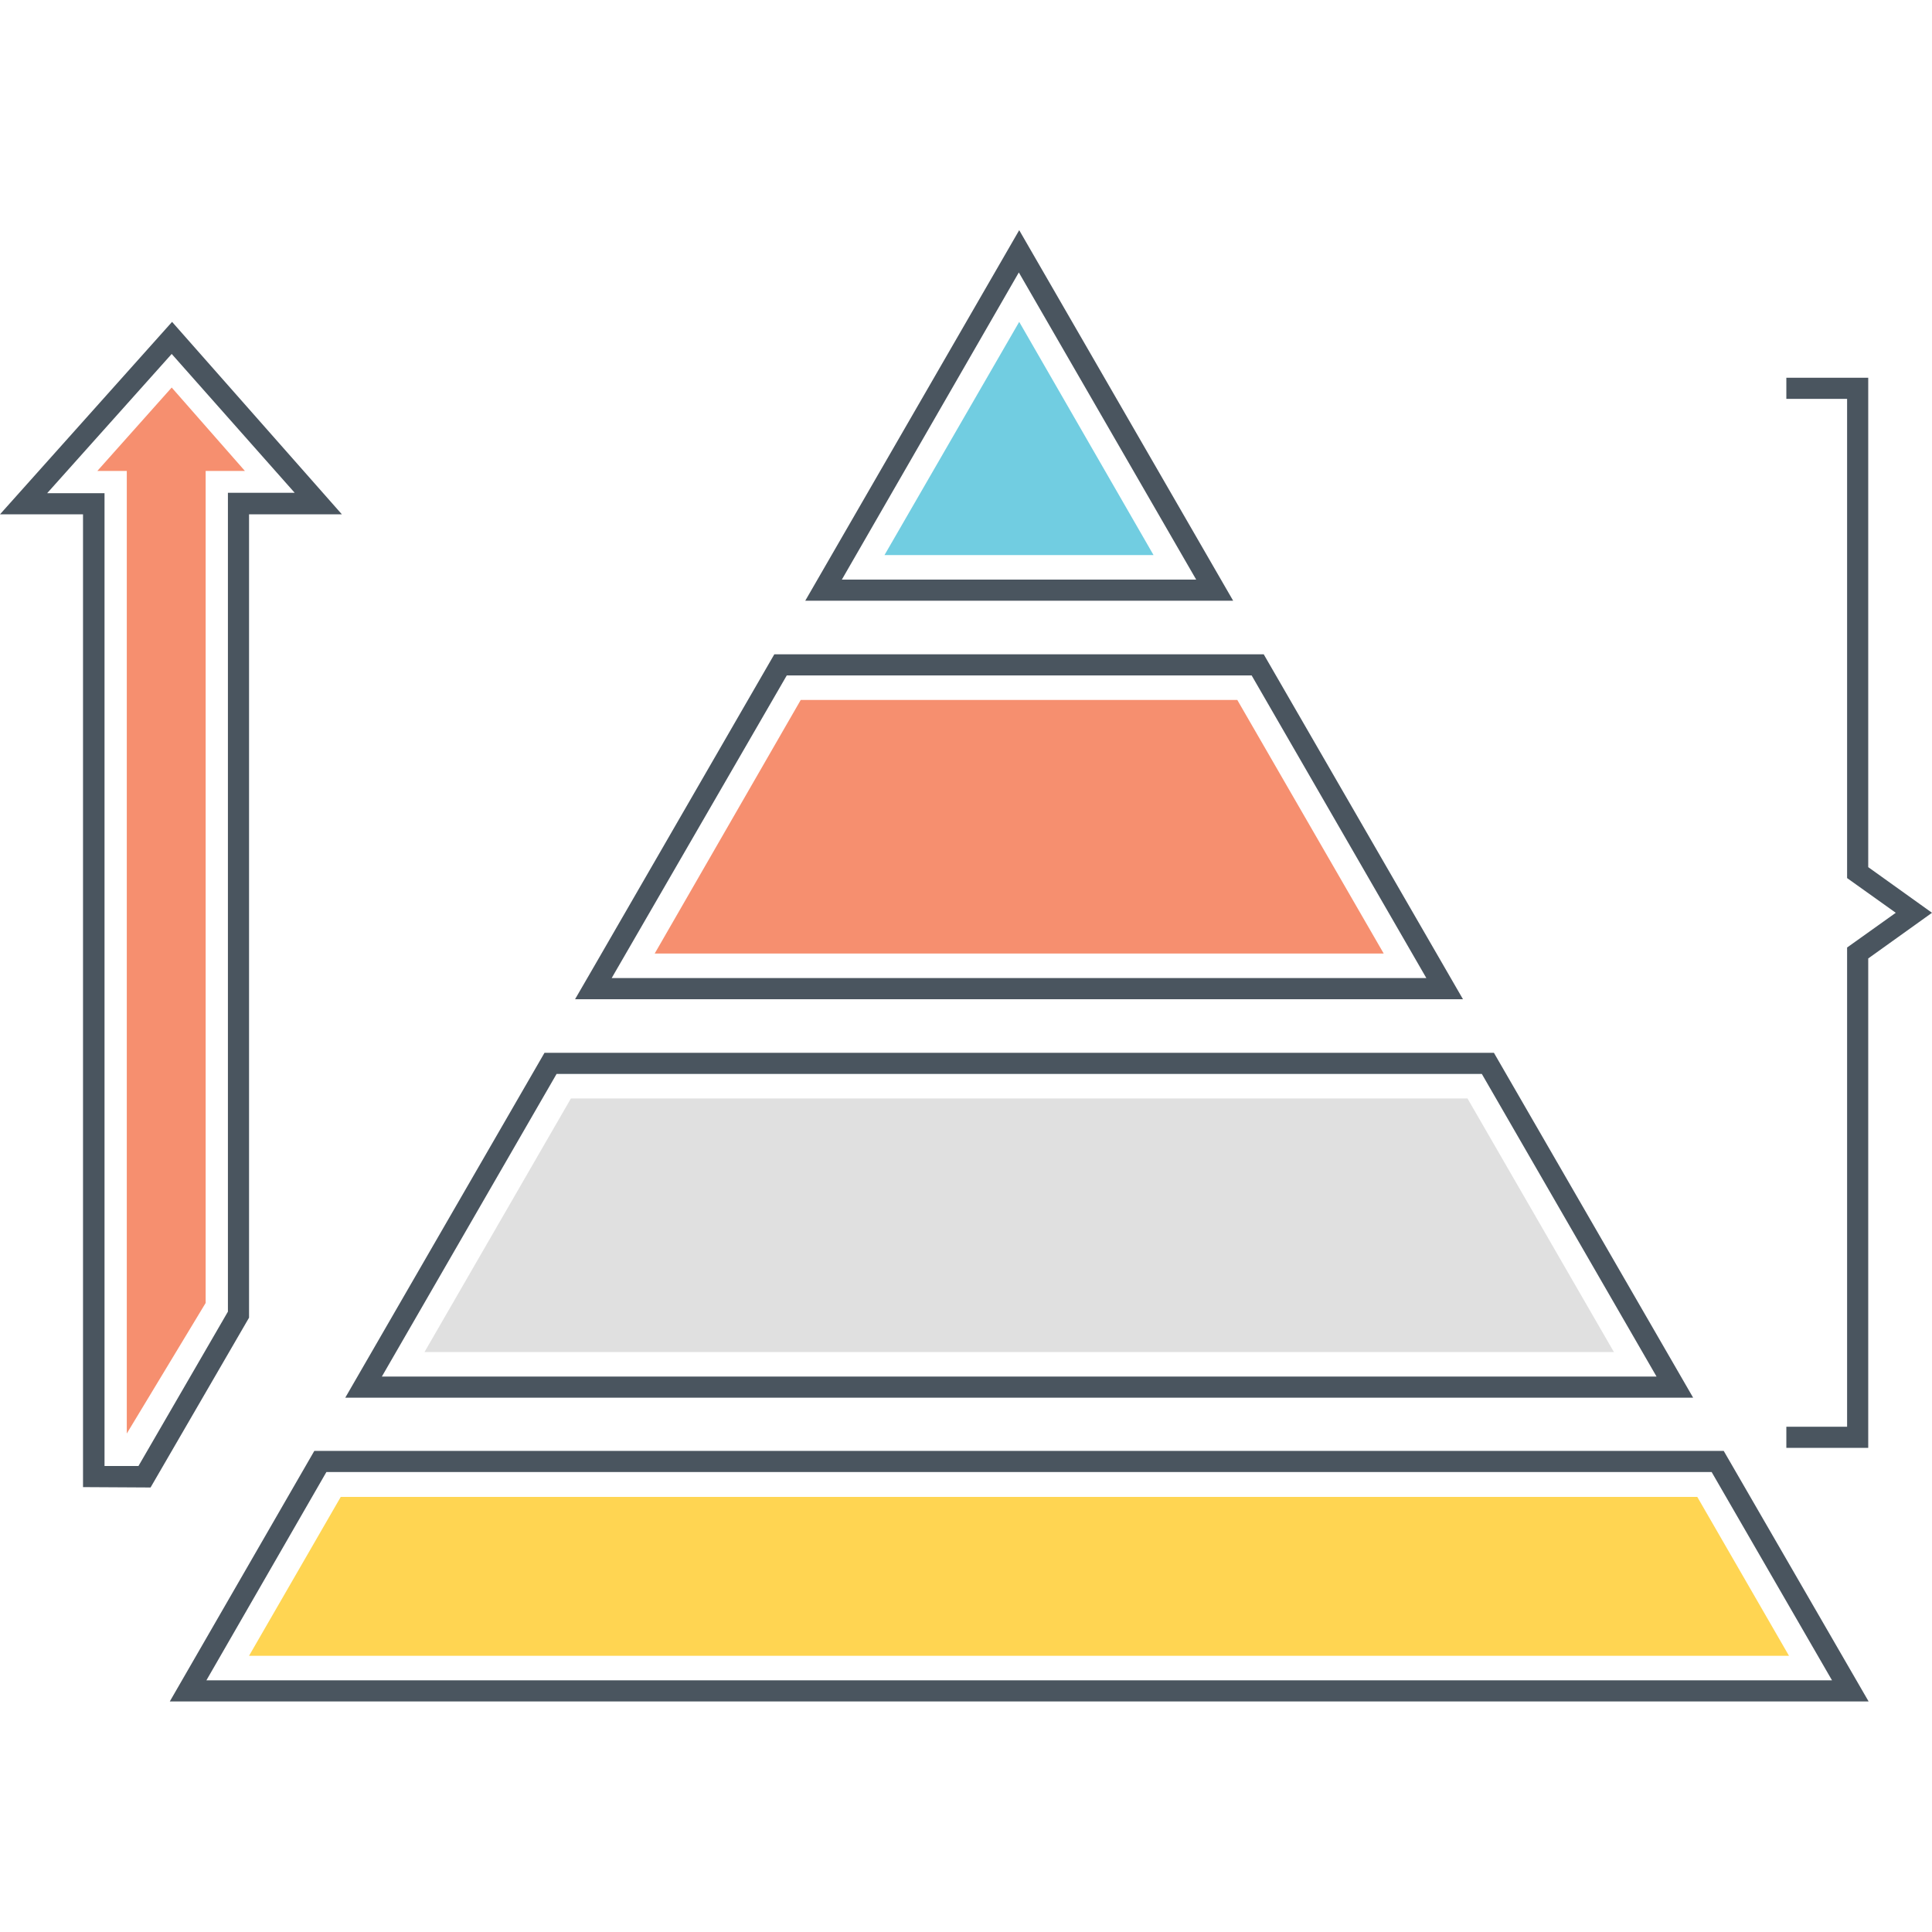
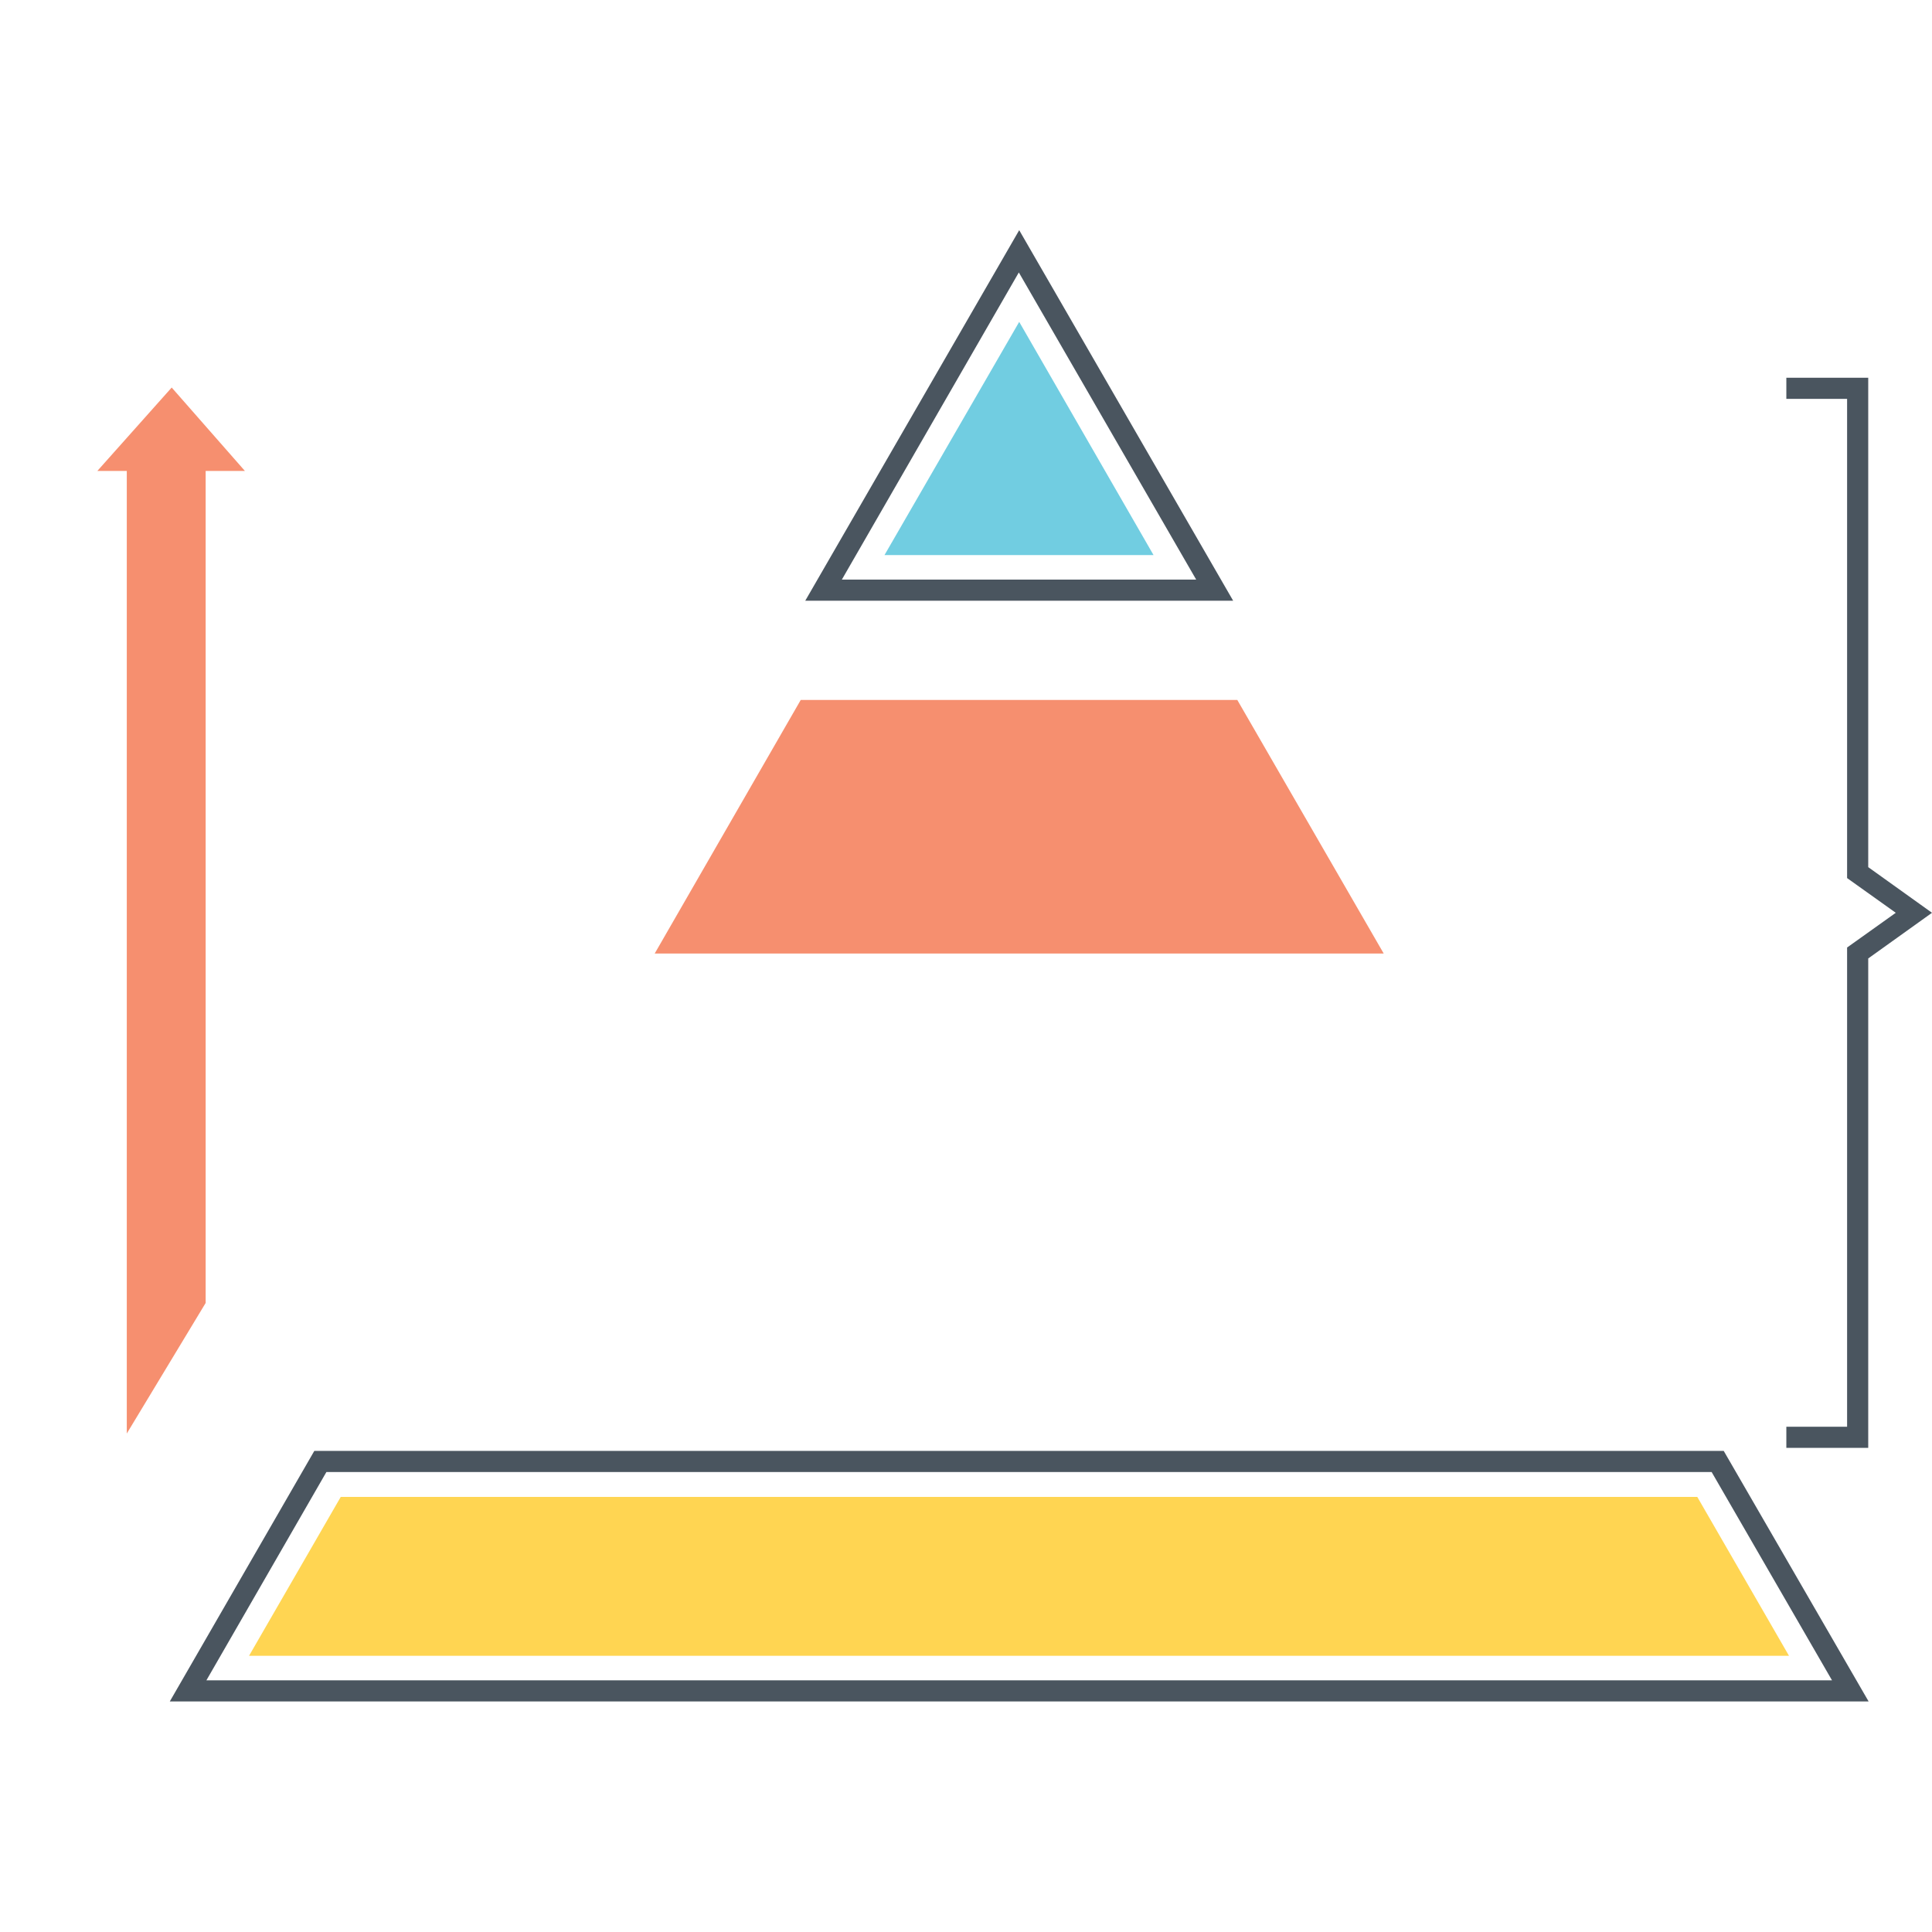
<svg xmlns="http://www.w3.org/2000/svg" id="Layer_1" width="512" height="512" viewBox="0 0 512 512" enable-background="new 0 0 512 512">
  <g>
    <g>
      <g>
        <path fill="#4a555f" d="M326.8 159.2H213.4L270.1 61l56.7 98.2zM223.1 153.6H317l-47-81.4-46.9 81.4z" />
      </g>
    </g>
    <g>
      <g>
        <polygon fill="#71cde1" points="234.4,147.1 270.1,85.3 305.7,147.1" />
      </g>
    </g>
    <g>
      <g>
-         <path fill="#4a555f" d="M387.7 264.8H152.4l5.1-8.8 47.7-82.6h129.7l52.8 91.4zM162.1 259.2H378L331.7 179H208.5l-46.4 80.2z" />
-       </g>
+         </g>
    </g>
    <g>
      <g>
        <polygon fill="#f68f6f" points="173.5,252.7 212.2,185.5 327.9,185.5 366.7,252.7" />
      </g>
    </g>
    <g>
      <g>
-         <path fill="#4a555f" d="M448.7 370.4H91.5l52.8-91.4h251.6l52.8 91.4zM101.2 364.8H439l-46.3-80.2H147.5l-46.3 80.2z" />
-       </g>
+         </g>
    </g>
    <g>
      <g>
-         <polygon fill="#e0e0e0" points="112.5,358.3 151.3,291.1 388.9,291.1 427.7,358.3" />
-       </g>
+         </g>
    </g>
    <g>
      <g>
        <path fill="#4a555f" d="M495.2 450.9H45l38.3-66.4h373.5l38.4 66.4zM54.7 445.3h430.8l-31.9-55.2H86.5L54.7 445.3z" />
      </g>
    </g>
    <g>
      <g>
        <polygon fill="#ffd552" points="66,438.8 90.3,396.7 449.8,396.7 474.1,438.8" />
      </g>
    </g>
    <g>
      <g>
-         <path fill="#4a555f" d="M39.9 394.2l-17.9-.1V136.3H0l45.6-51 45 51H66v212.9L39.9 394.2zM27.7 388.5h9l23.7-40.9v-217h17.7L45.5 93.8l-33 36.9h15.2V388.5z" />
-       </g>
+         </g>
    </g>
    <g>
      <g>
        <polygon fill="#f68f6f" points="64.9,124.8 54.5,124.8 54.5,345.3 33.6,379.9 33.6,124.8 25.8,124.8 45.5,102.7" />
      </g>
    </g>
    <g>
      <g>
        <polygon fill="#4a555f" points="495.1,383.7 473.4,383.7 473.4,378.1 489.5,378.1 489.5,251.1 502.4,241.9 489.5,232.7 489.5,105.7 473.4,105.7 473.4,100.1 495.1,100.1 495.1,229.8 512,241.9 495.1,254" />
      </g>
    </g>
  </g>
</svg>